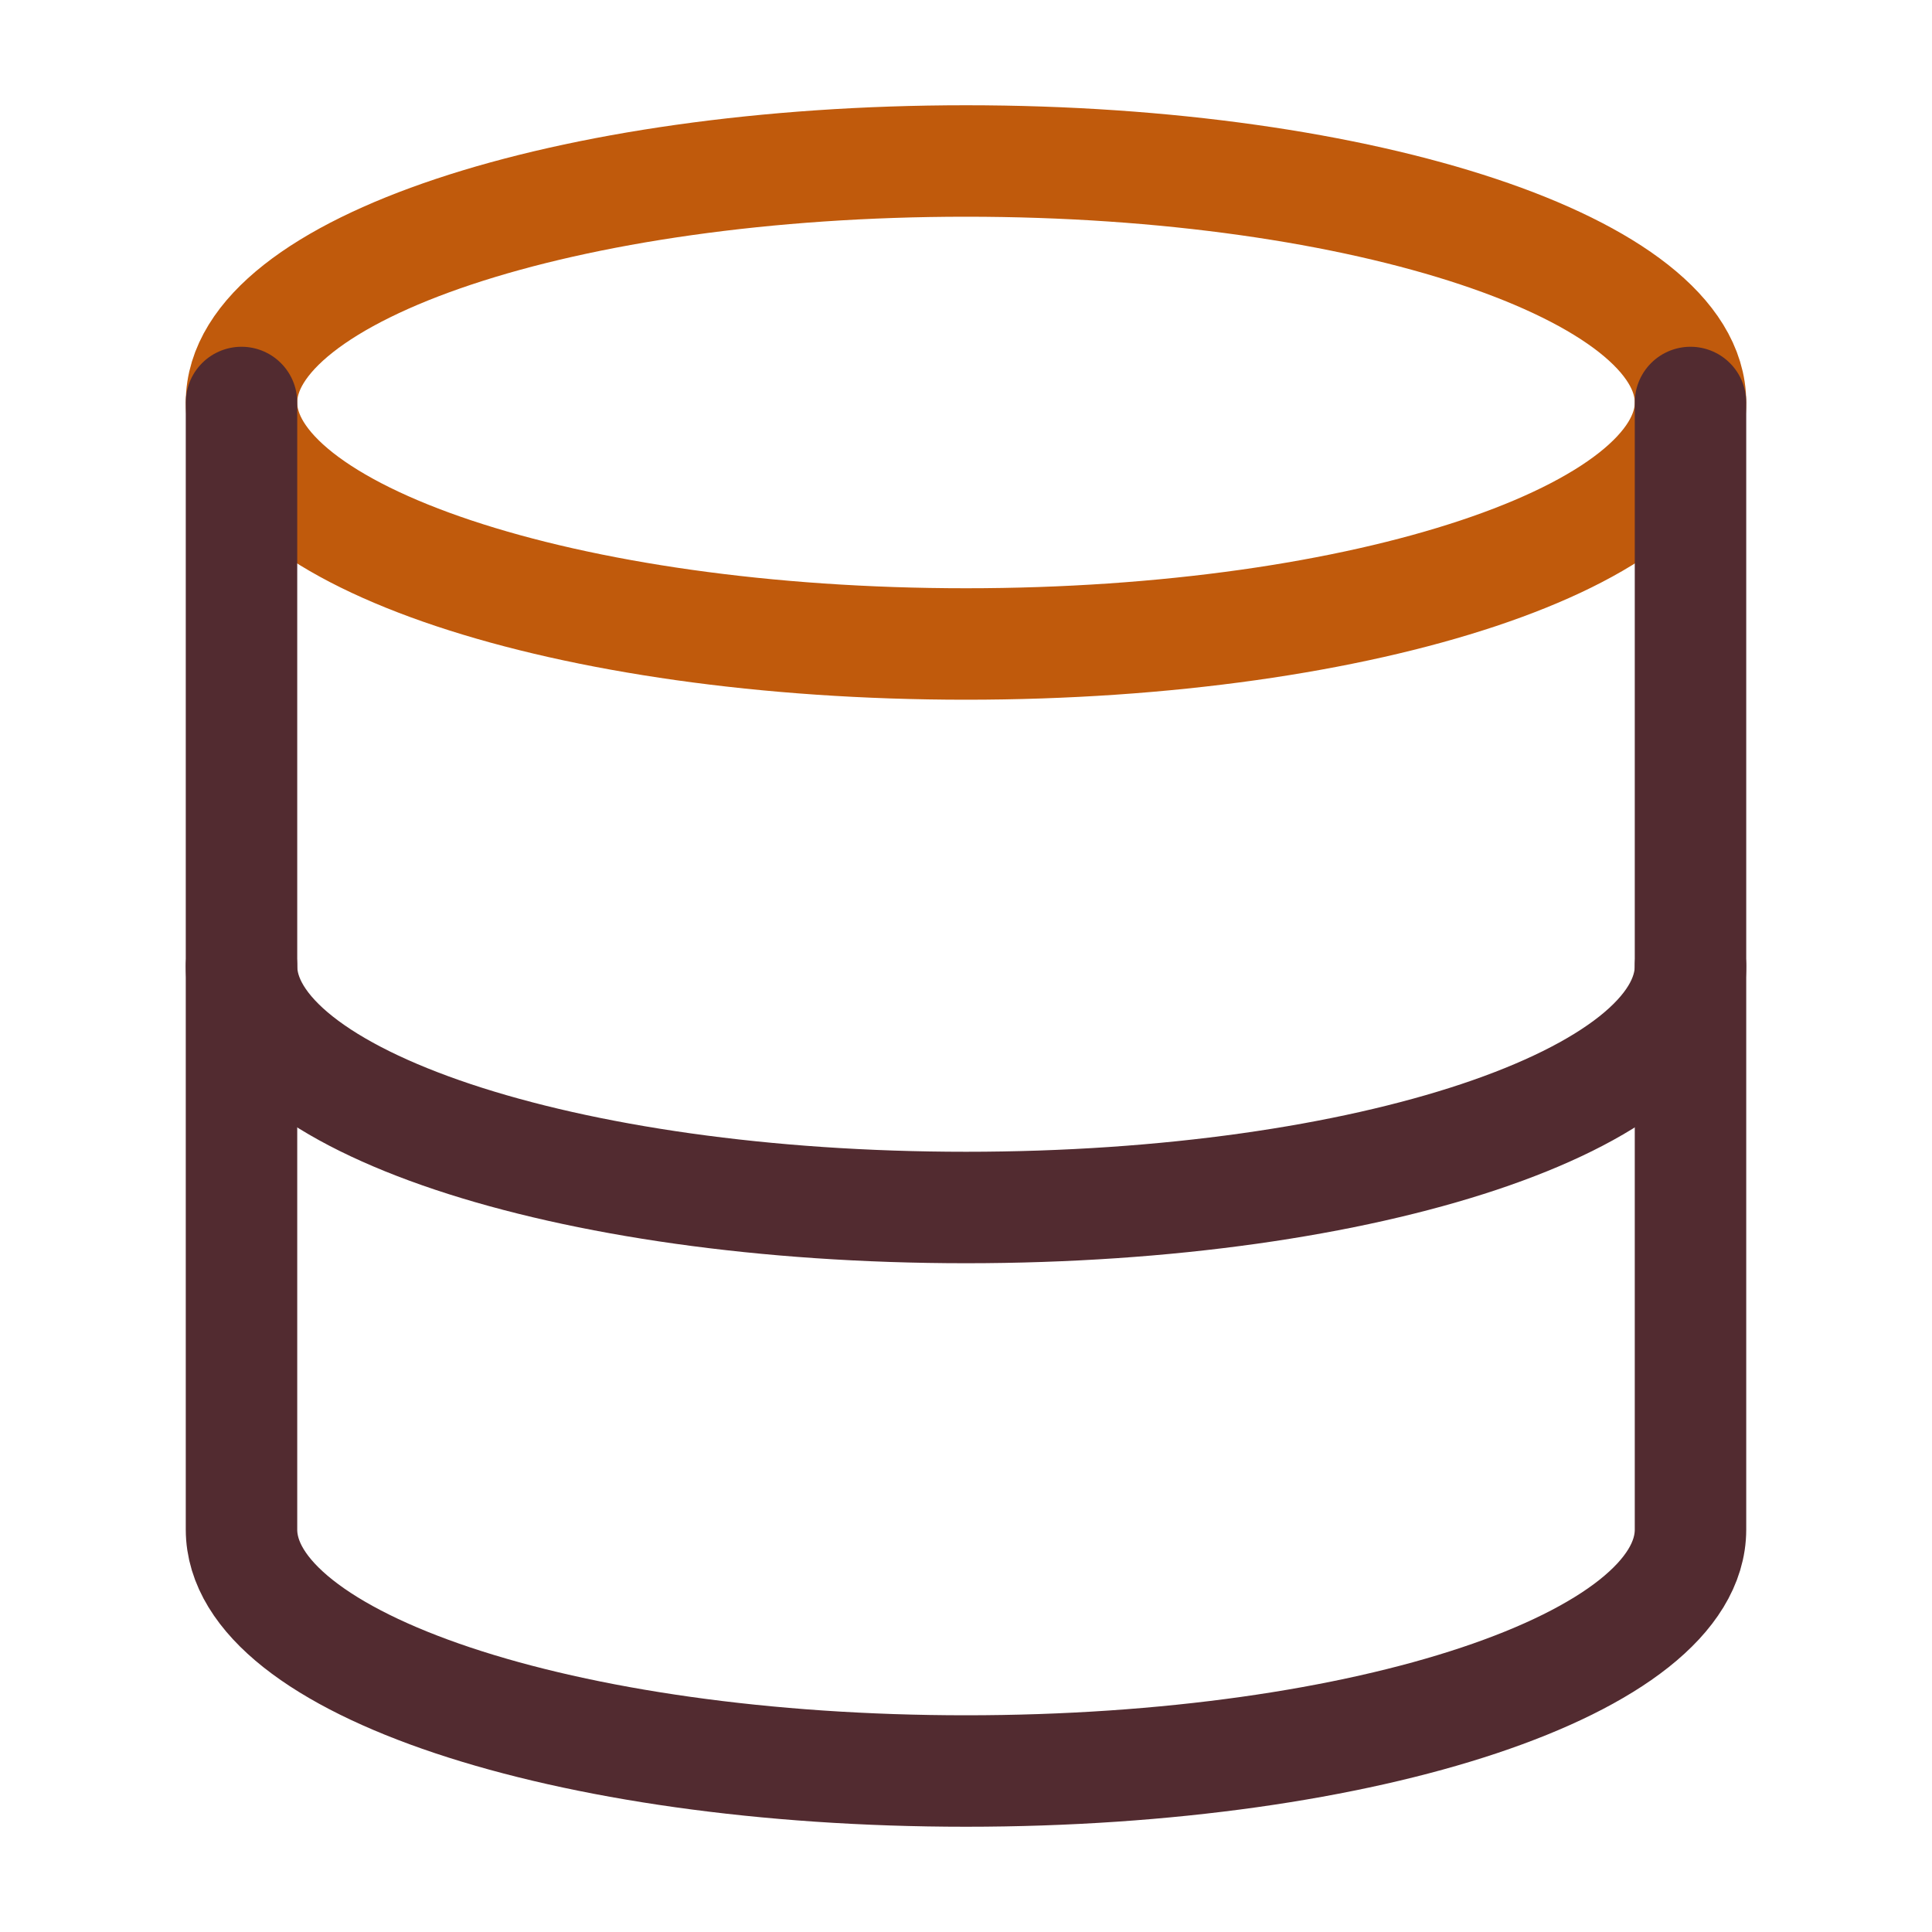
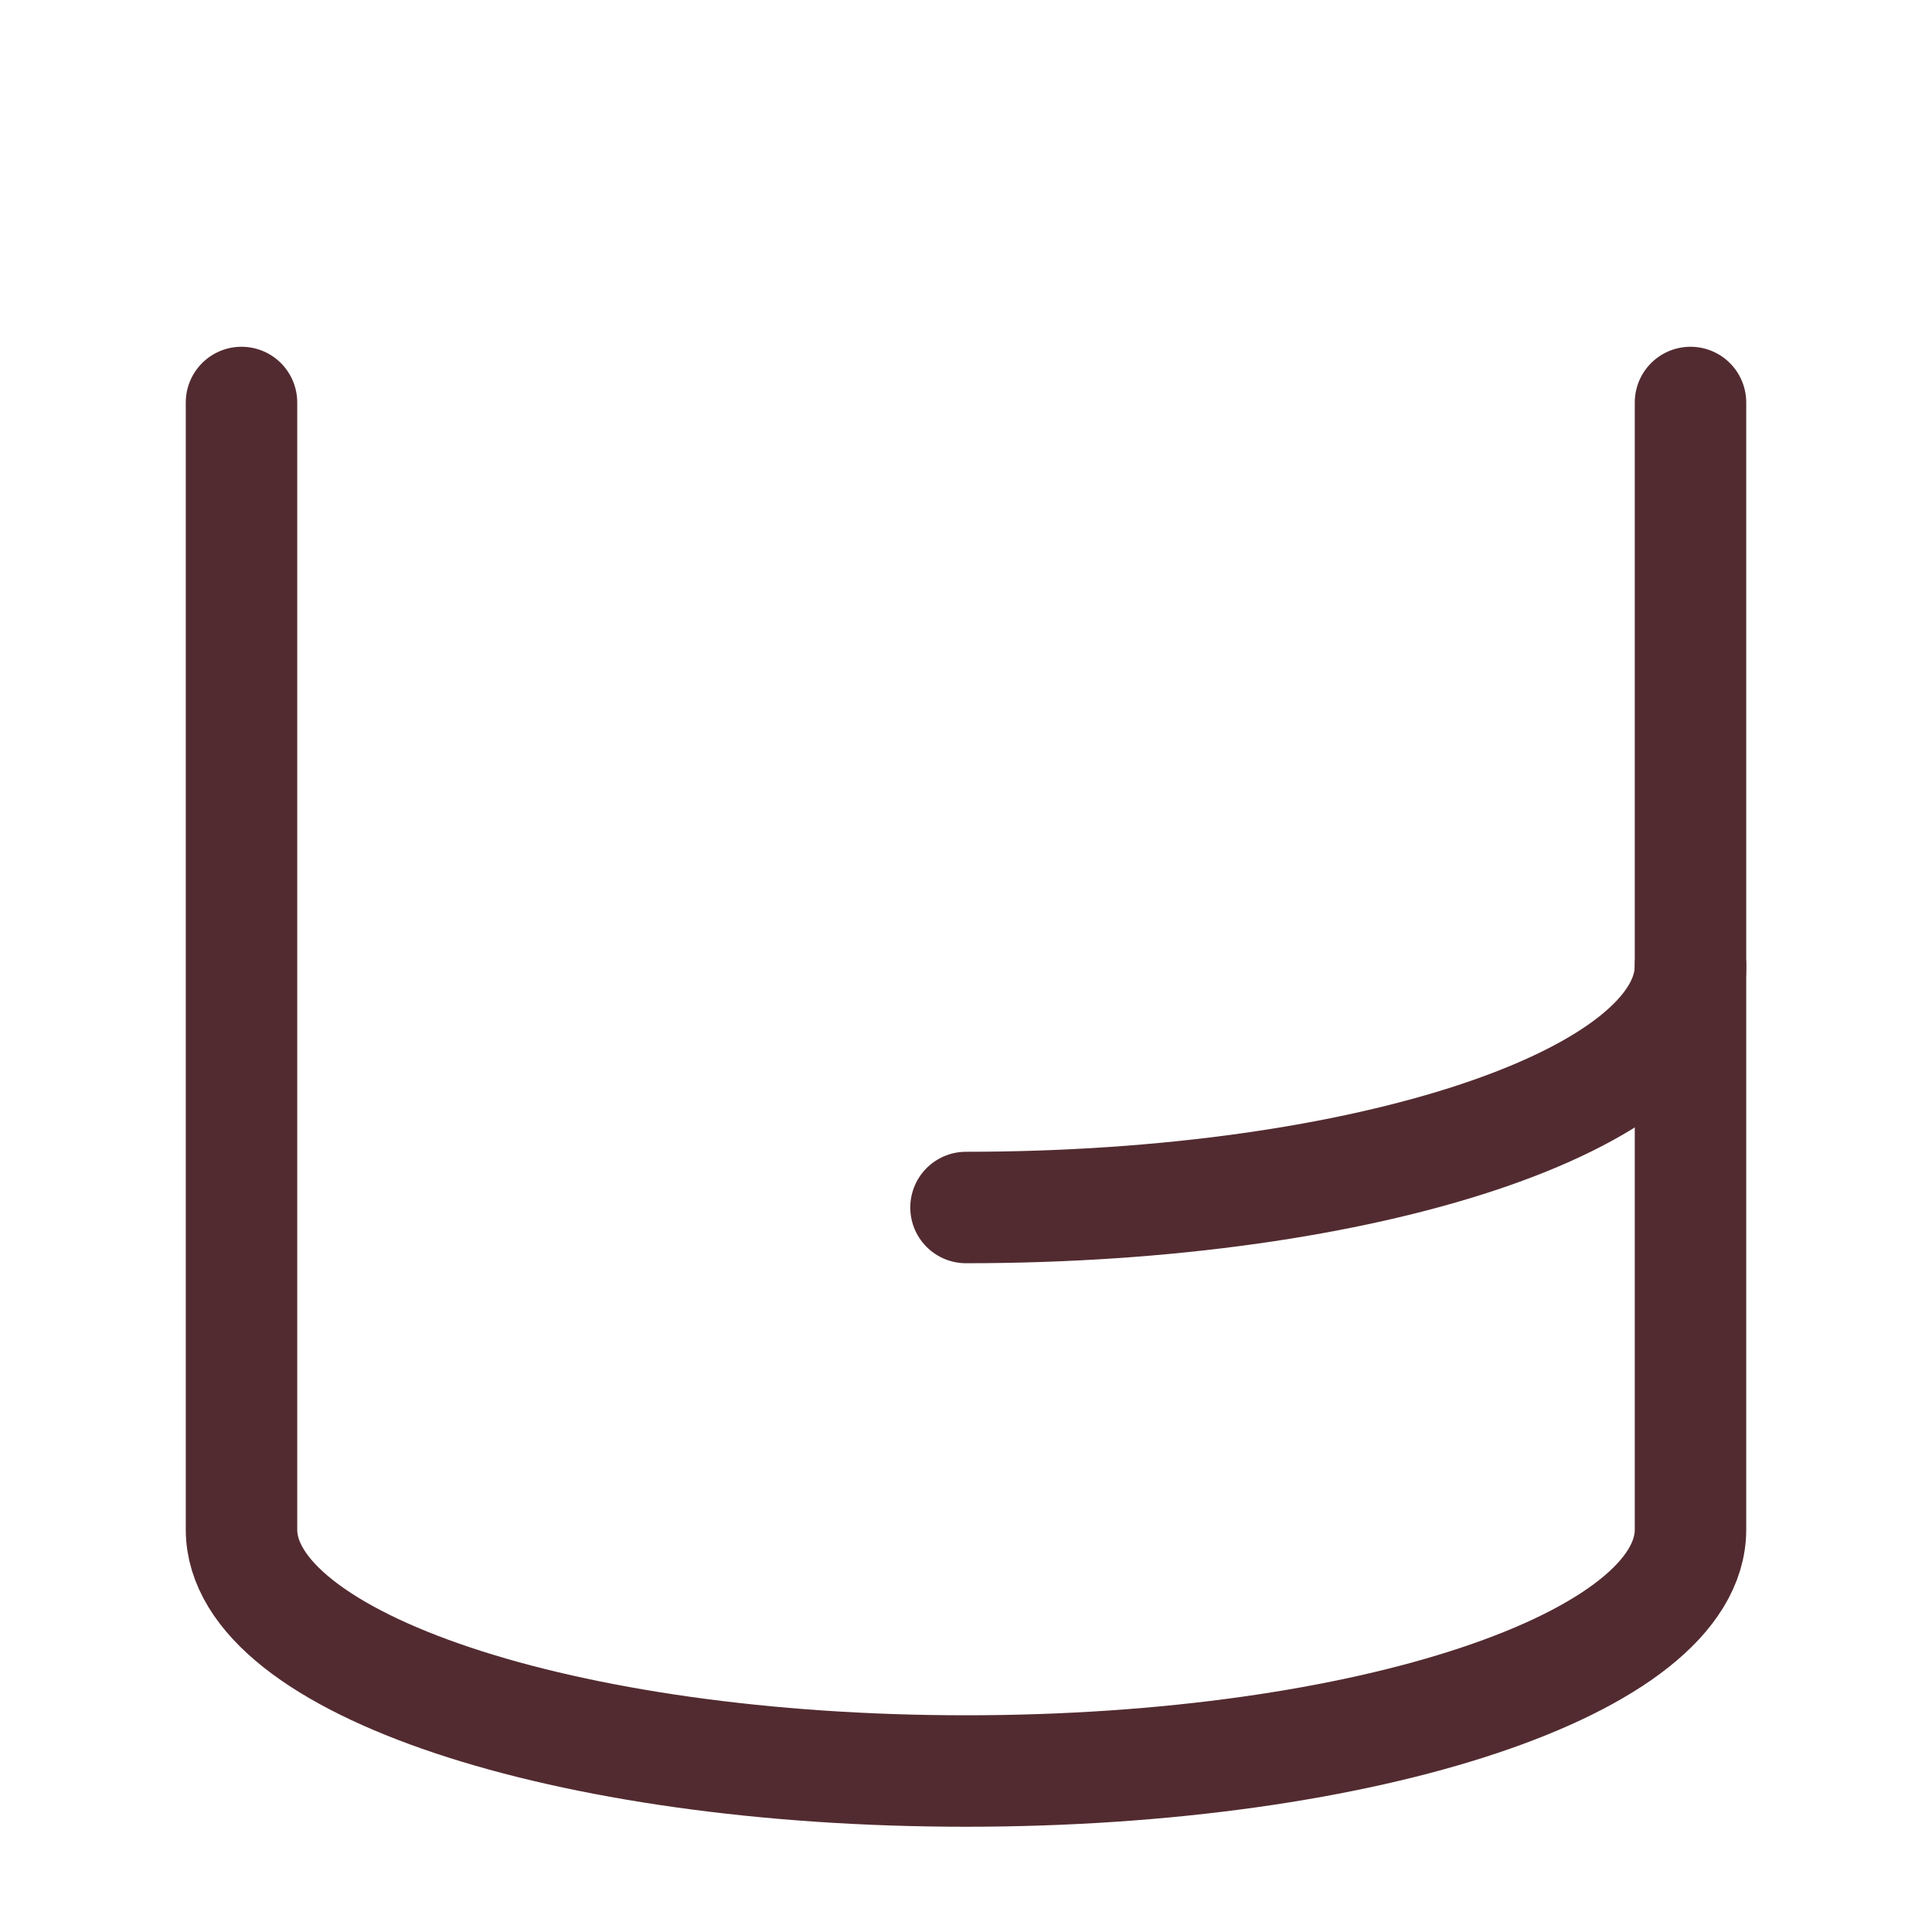
<svg xmlns="http://www.w3.org/2000/svg" width="52" height="52" viewBox="0 0 52 52" fill="none">
-   <path d="M26 17.333C36.77 17.333 45.5 14.423 45.5 10.833C45.5 7.244 36.77 4.333 26 4.333C15.23 4.333 6.5 7.244 6.5 10.833C6.5 14.423 15.23 17.333 26 17.333Z" stroke="#C05A0C" stroke-width="3" stroke-linecap="round" stroke-linejoin="round" />
-   <path d="M45.5 26C45.5 29.597 36.833 32.5 26 32.5C15.167 32.5 6.5 29.597 6.5 26" stroke="#522B30" stroke-width="3" stroke-linecap="round" stroke-linejoin="round" />
+   <path d="M45.5 26C45.5 29.597 36.833 32.5 26 32.5" stroke="#522B30" stroke-width="3" stroke-linecap="round" stroke-linejoin="round" />
  <path d="M6.5 10.833V41.167C6.5 44.763 15.167 47.667 26 47.667C36.833 47.667 45.5 44.763 45.5 41.167V10.833" stroke="#522B30" stroke-width="3" stroke-linecap="round" stroke-linejoin="round" />
</svg>